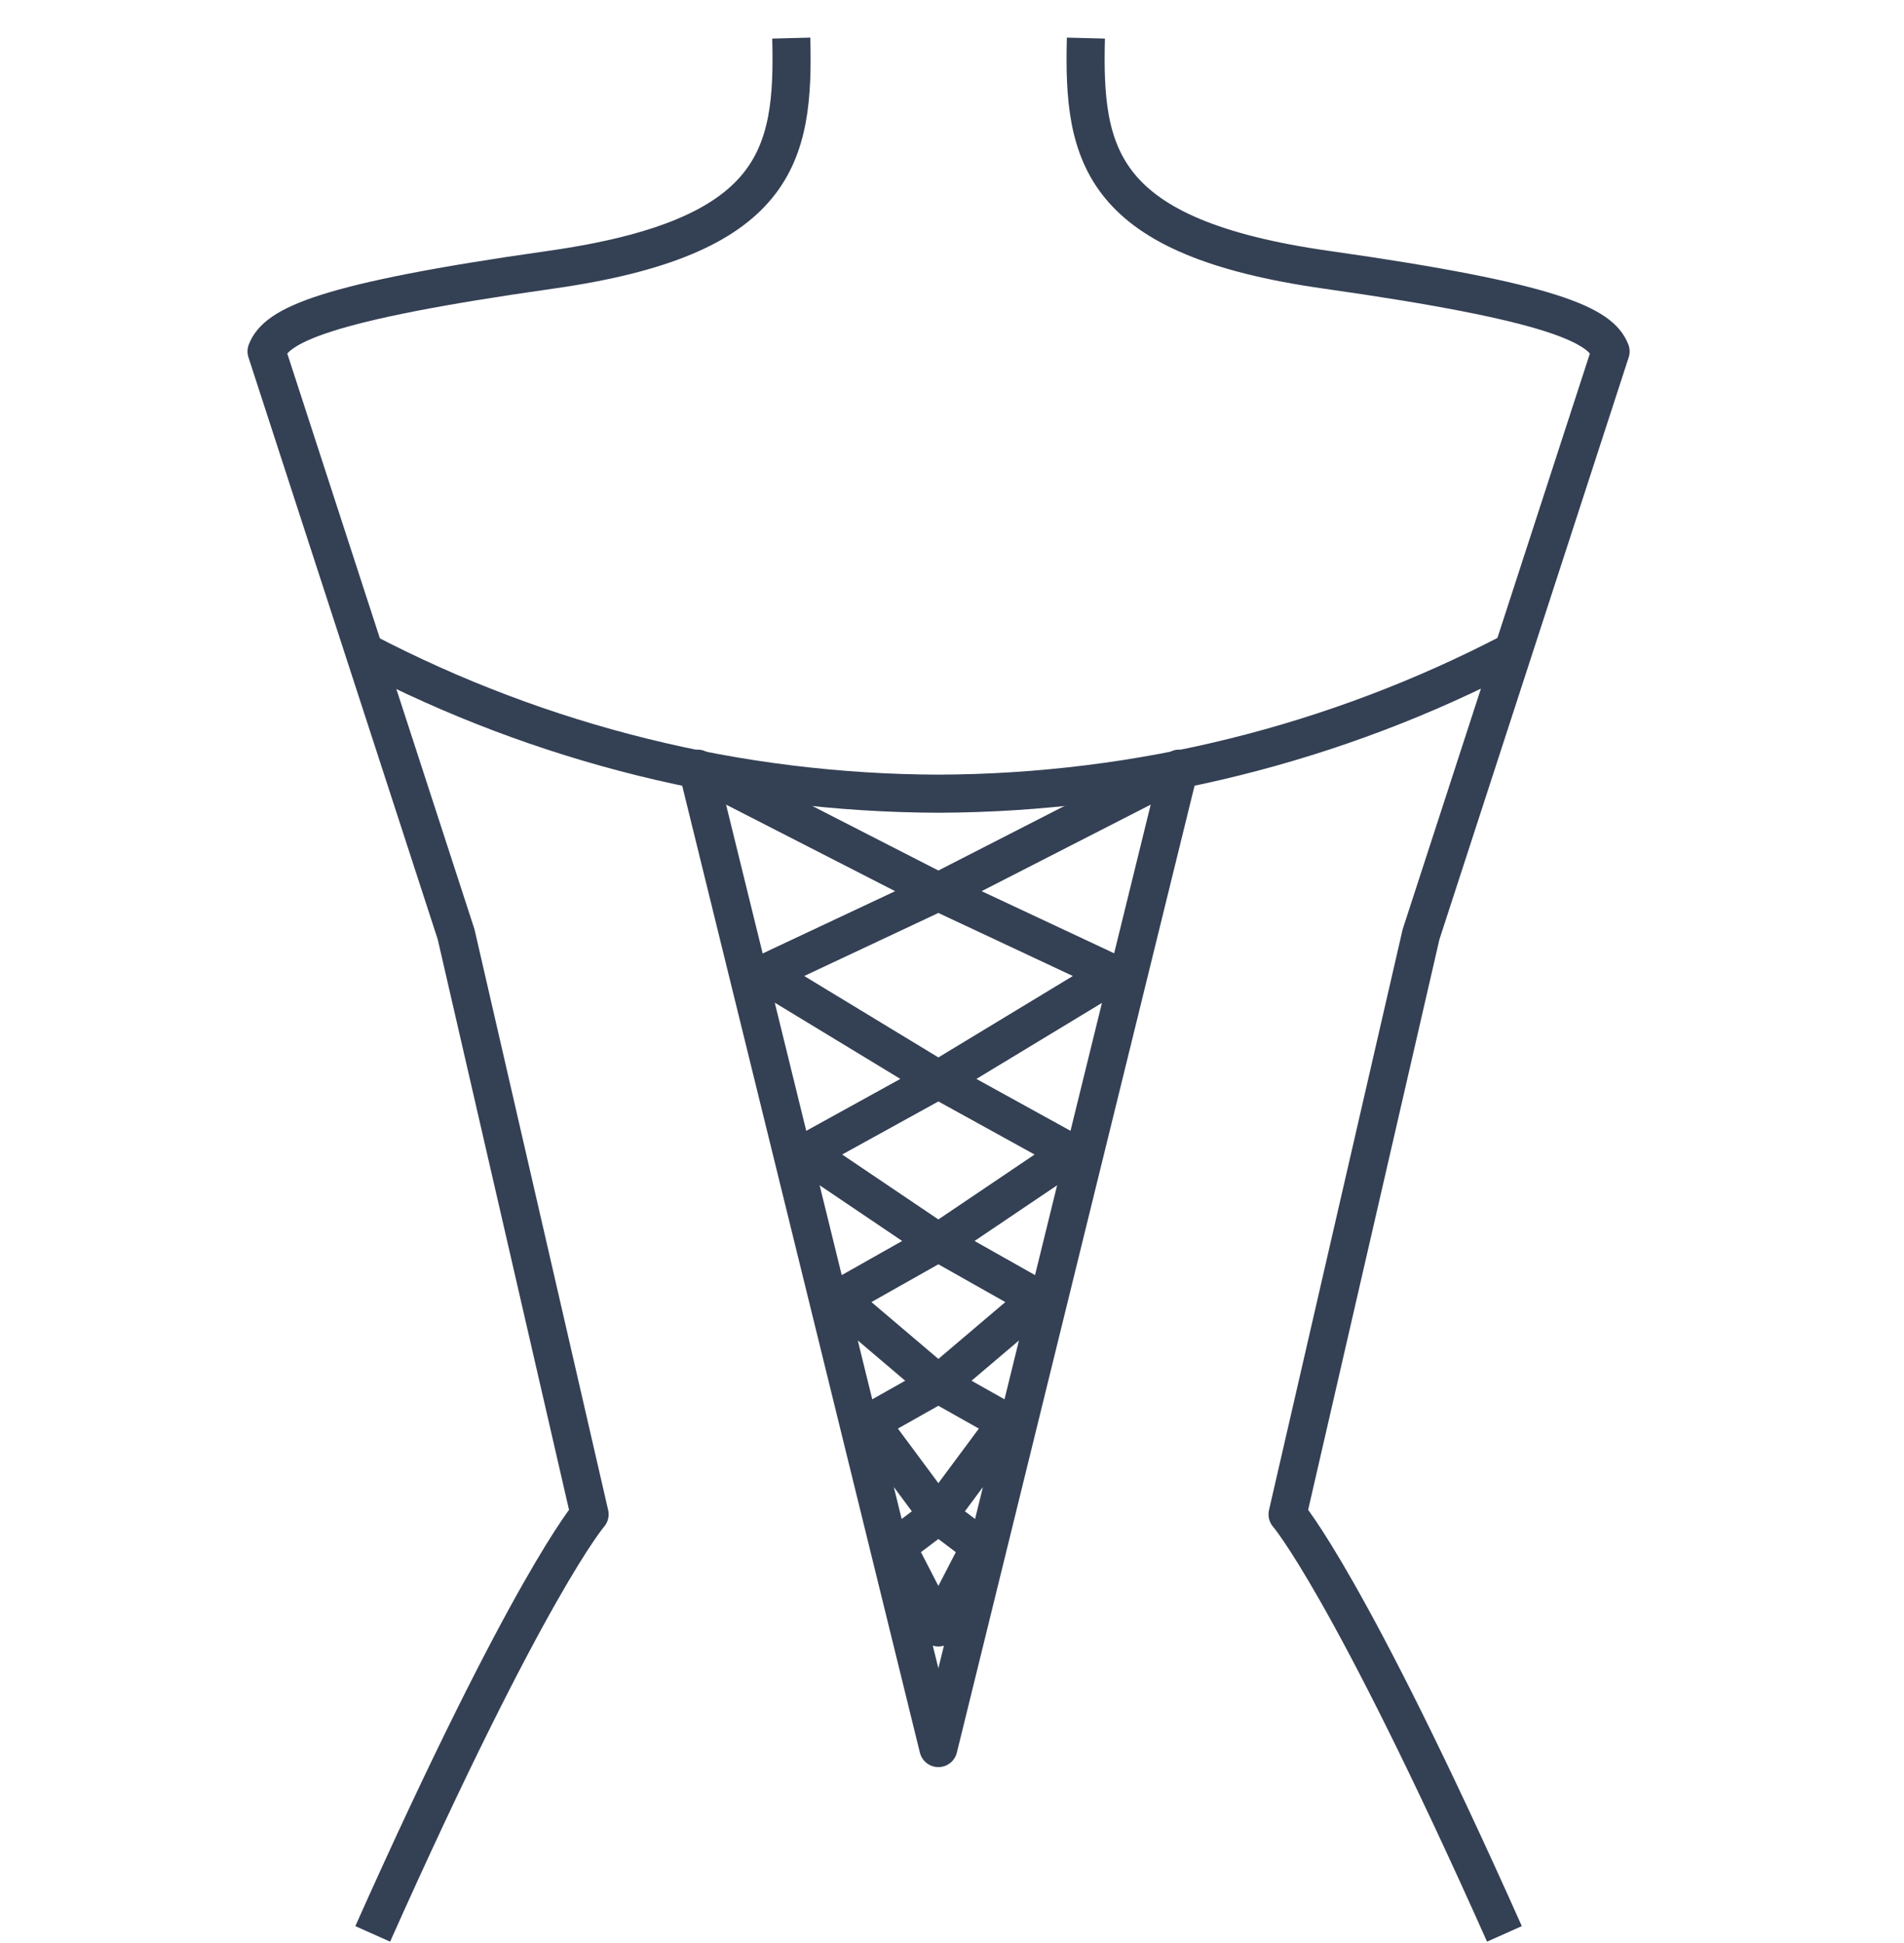
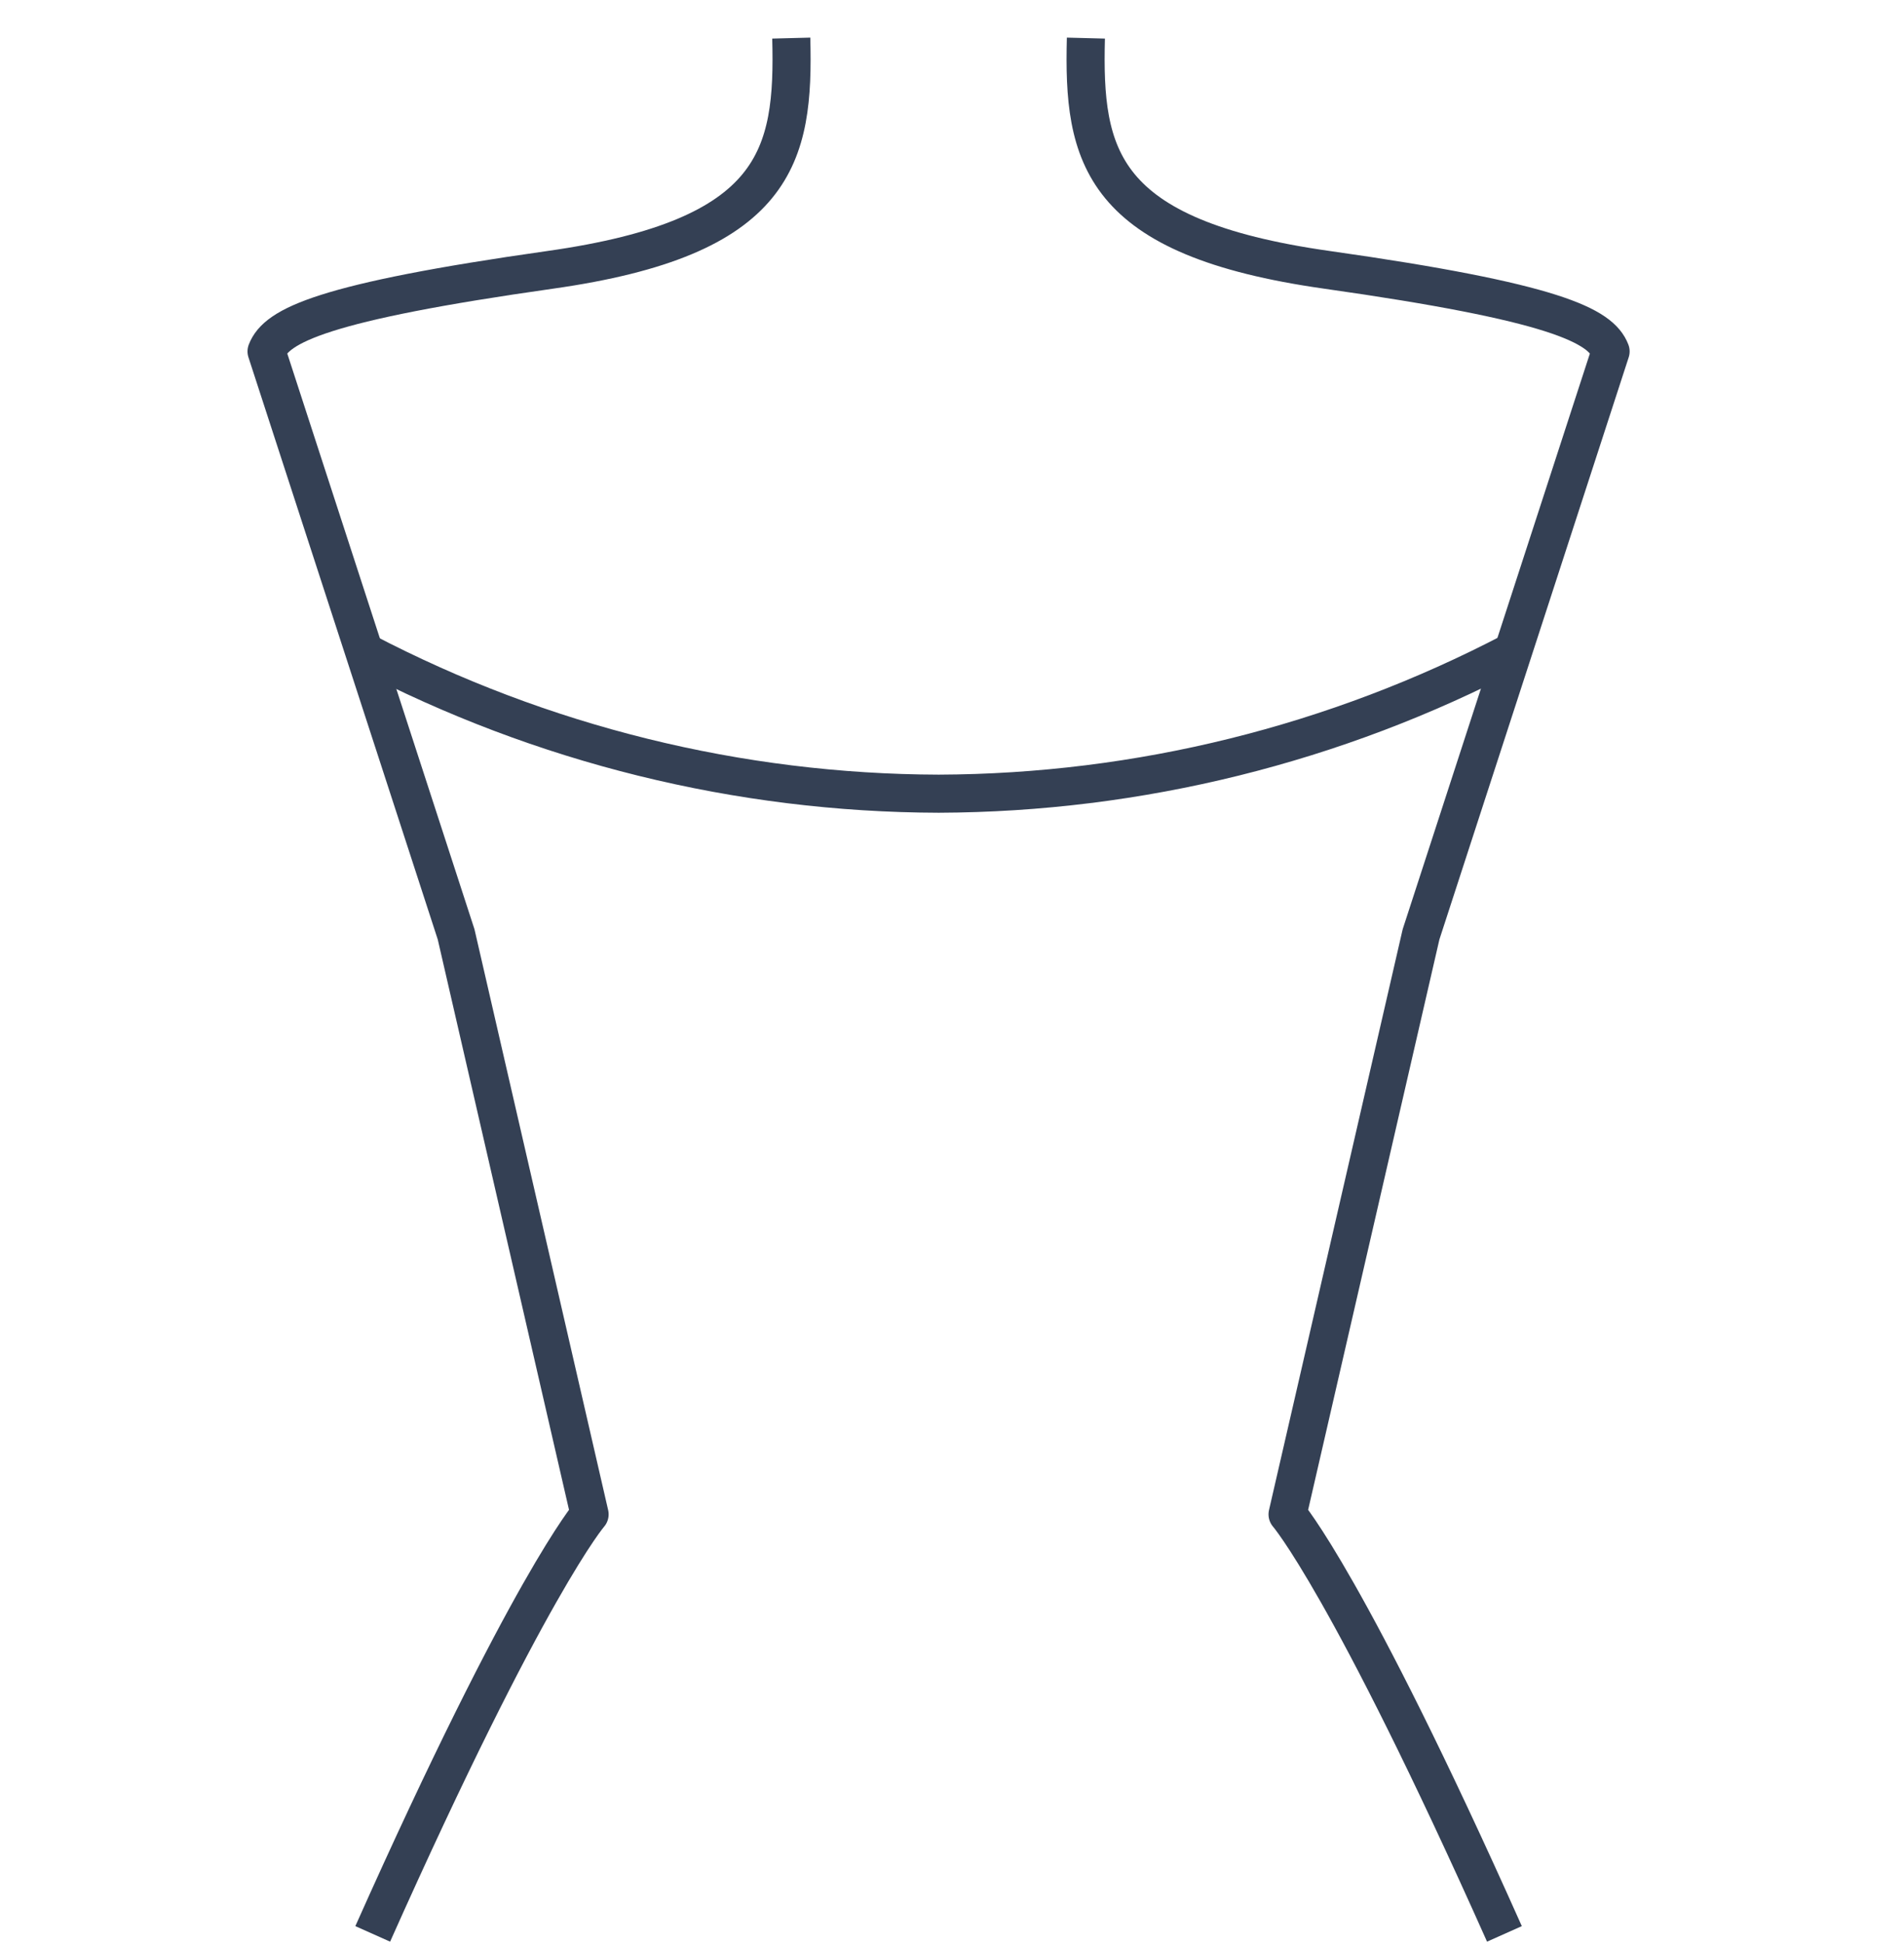
<svg xmlns="http://www.w3.org/2000/svg" width="50" height="51" viewBox="0 0 50 51" fill="none">
  <path d="M20.779 1C20.859 4.096 20.431 6.237 14.447 7.083C8.464 7.93 7.259 8.547 7 9.224L11.978 24.526L15.483 39.749C15.483 39.749 13.89 41.572 9.788 50.761" stroke="#344054" stroke-linejoin="round" />
  <path d="M28.516 1C28.436 4.096 28.864 6.237 34.848 7.083C40.831 7.93 42.036 8.547 42.295 9.224L37.317 24.526L33.812 39.749C33.812 39.749 35.405 41.572 39.507 50.761" stroke="#344054" stroke-linejoin="round" />
  <path d="M39.726 17.099C35.073 19.533 29.904 20.814 24.652 20.833C19.399 20.818 14.226 19.541 9.569 17.109" stroke="#344054" stroke-linejoin="round" />
-   <path d="M24.642 42.717L25.738 40.596L24.642 39.769L26.445 37.34L24.642 36.325L27.271 34.094L24.642 32.611L28.127 30.261L24.642 28.34L29.232 25.562L24.642 23.411L30.965 20.176L24.642 45.883L18.32 20.176L24.642 23.411L20.063 25.562L24.642 28.34L21.158 30.261L24.642 32.611L22.014 34.094L24.642 36.325L22.84 37.34L24.642 39.769L23.547 40.596L24.642 42.717Z" stroke="#344054" stroke-linejoin="round" />
</svg>